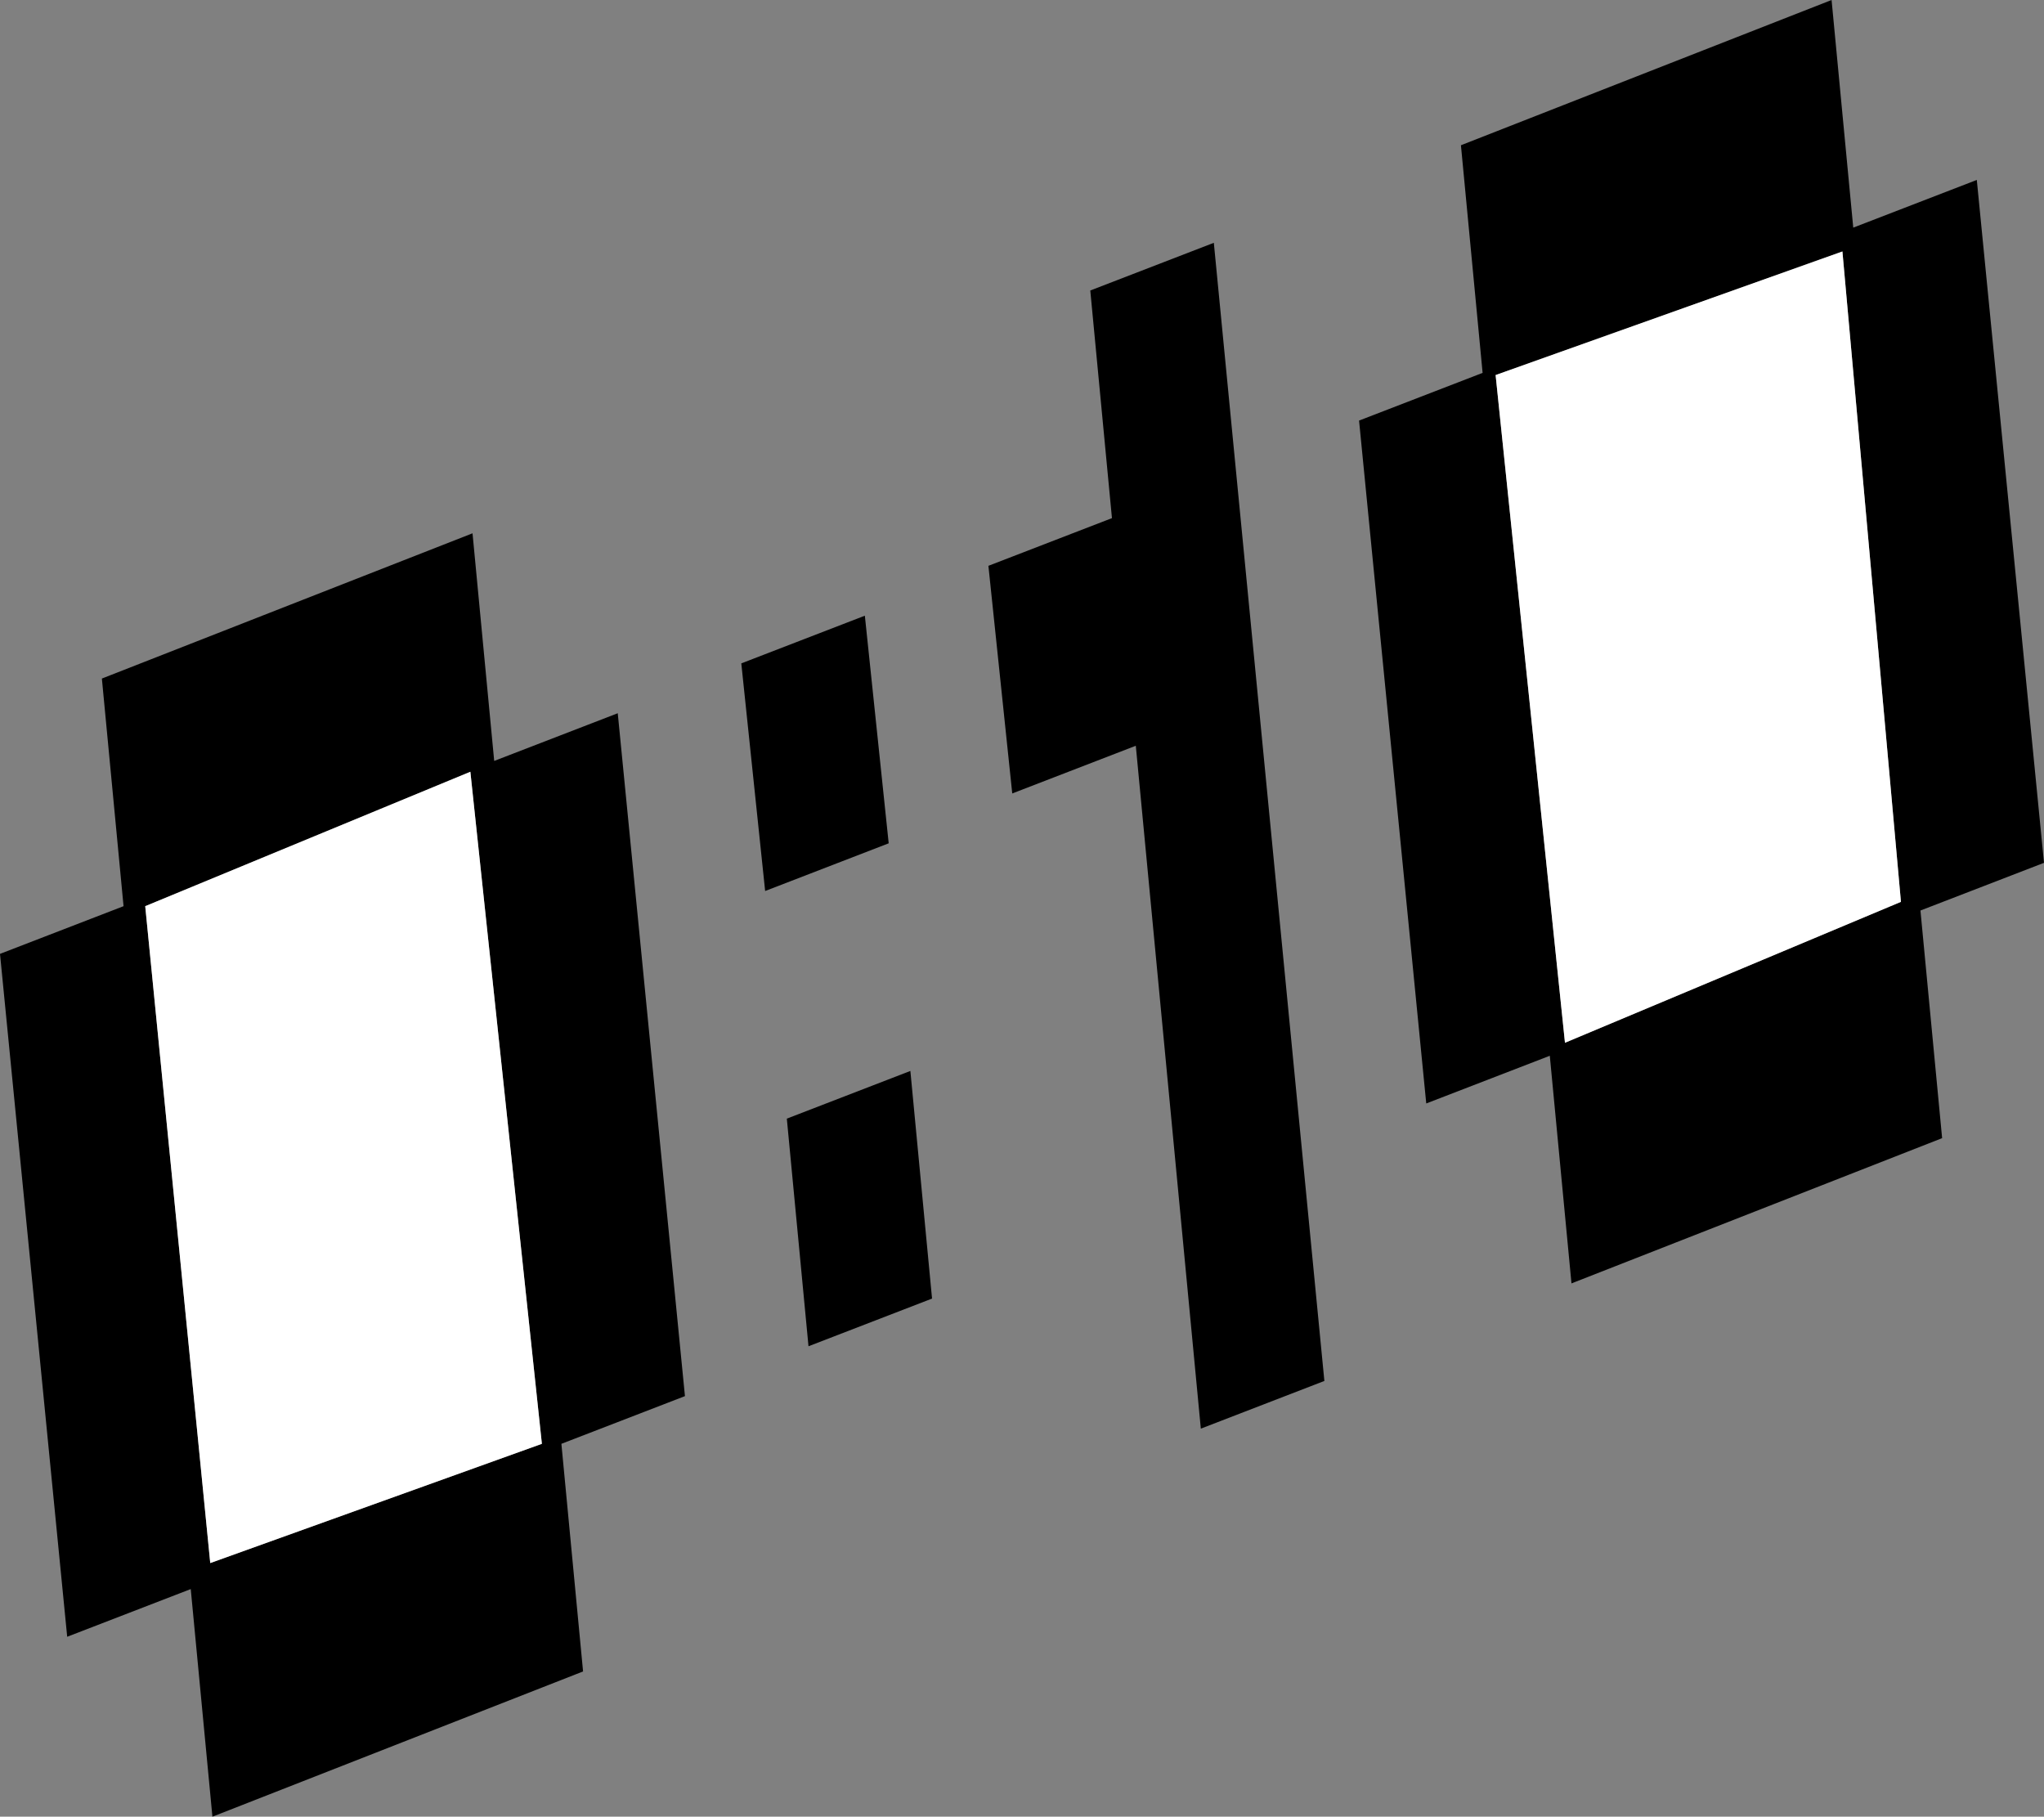
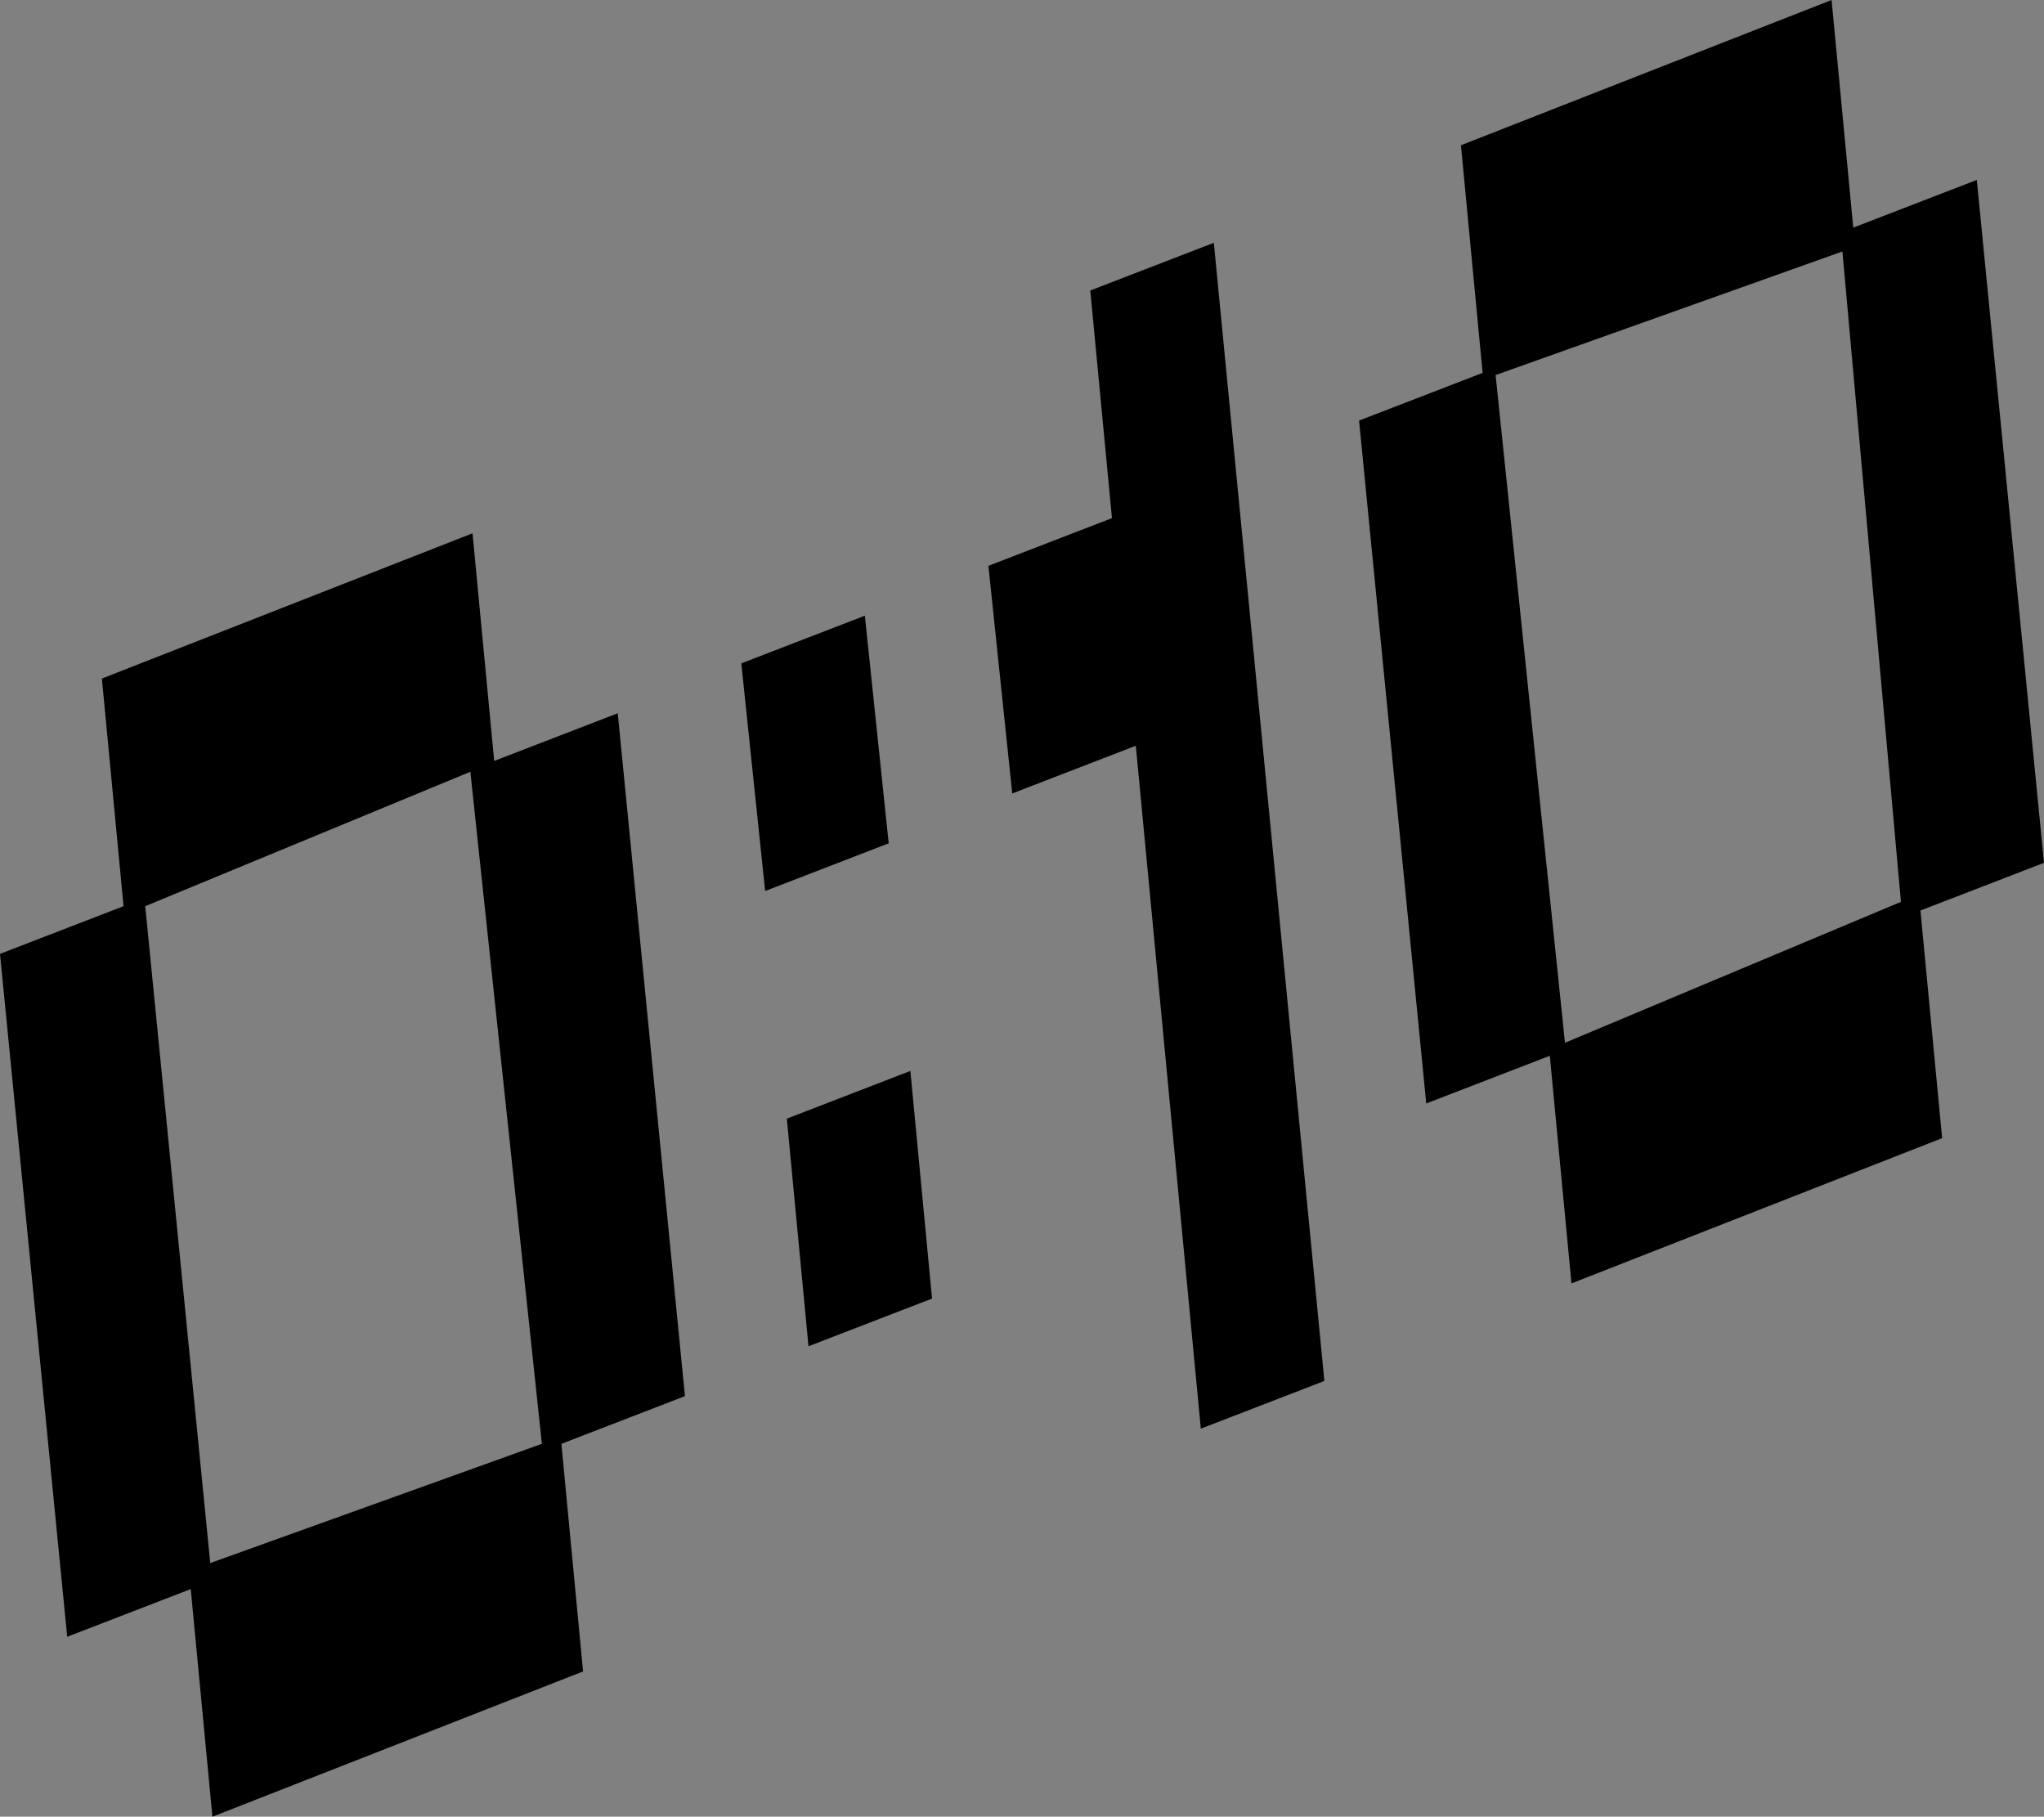
<svg xmlns="http://www.w3.org/2000/svg" height="41.9px" width="47.15px">
  <rect width="100%" height="100%" fill="#808080" stroke="none" />
  <g transform="matrix(1.0, 0.0, 0.0, 1.0, -56.0, -119.2)">
    <path d="M79.35 137.5 L78.8 132.25 81.65 131.15 81.15 125.9 84.0 124.8 86.55 151.05 83.7 152.15 82.2 136.4 79.35 137.5 M76.5 138.65 L73.65 139.75 73.1 134.5 75.95 133.4 76.5 138.65 M74.15 145.0 L77.0 143.9 77.5 149.15 74.65 150.25 74.15 145.0 M58.85 140.1 L58.35 134.85 66.9 131.5 67.4 136.75 70.25 135.65 71.8 151.4 68.95 152.5 69.45 157.75 60.9 161.1 60.4 155.85 57.55 156.95 56.0 141.2 58.85 140.1 M59.35 140.1 L60.85 155.25 68.5 152.5 66.85 137.0 59.35 140.1 M89.7 122.55 L98.25 119.2 98.75 124.45 101.6 123.35 103.15 139.1 100.3 140.2 100.8 145.45 92.25 148.8 91.75 143.55 88.9 144.65 87.35 128.9 90.2 127.8 89.7 122.55 M99.85 140.0 L98.5 125.0 90.5 127.85 92.1 143.25 99.85 140.0" fill="#000000" fill-rule="evenodd" stroke="none" />
-     <path d="M59.35 140.1 L66.85 137.0 68.5 152.5 60.85 155.25 59.35 140.1 M99.85 140.0 L92.1 143.25 90.5 127.85 98.5 125.0 99.85 140.0" fill="#ffffff" fill-rule="evenodd" stroke="none" />
  </g>
</svg>